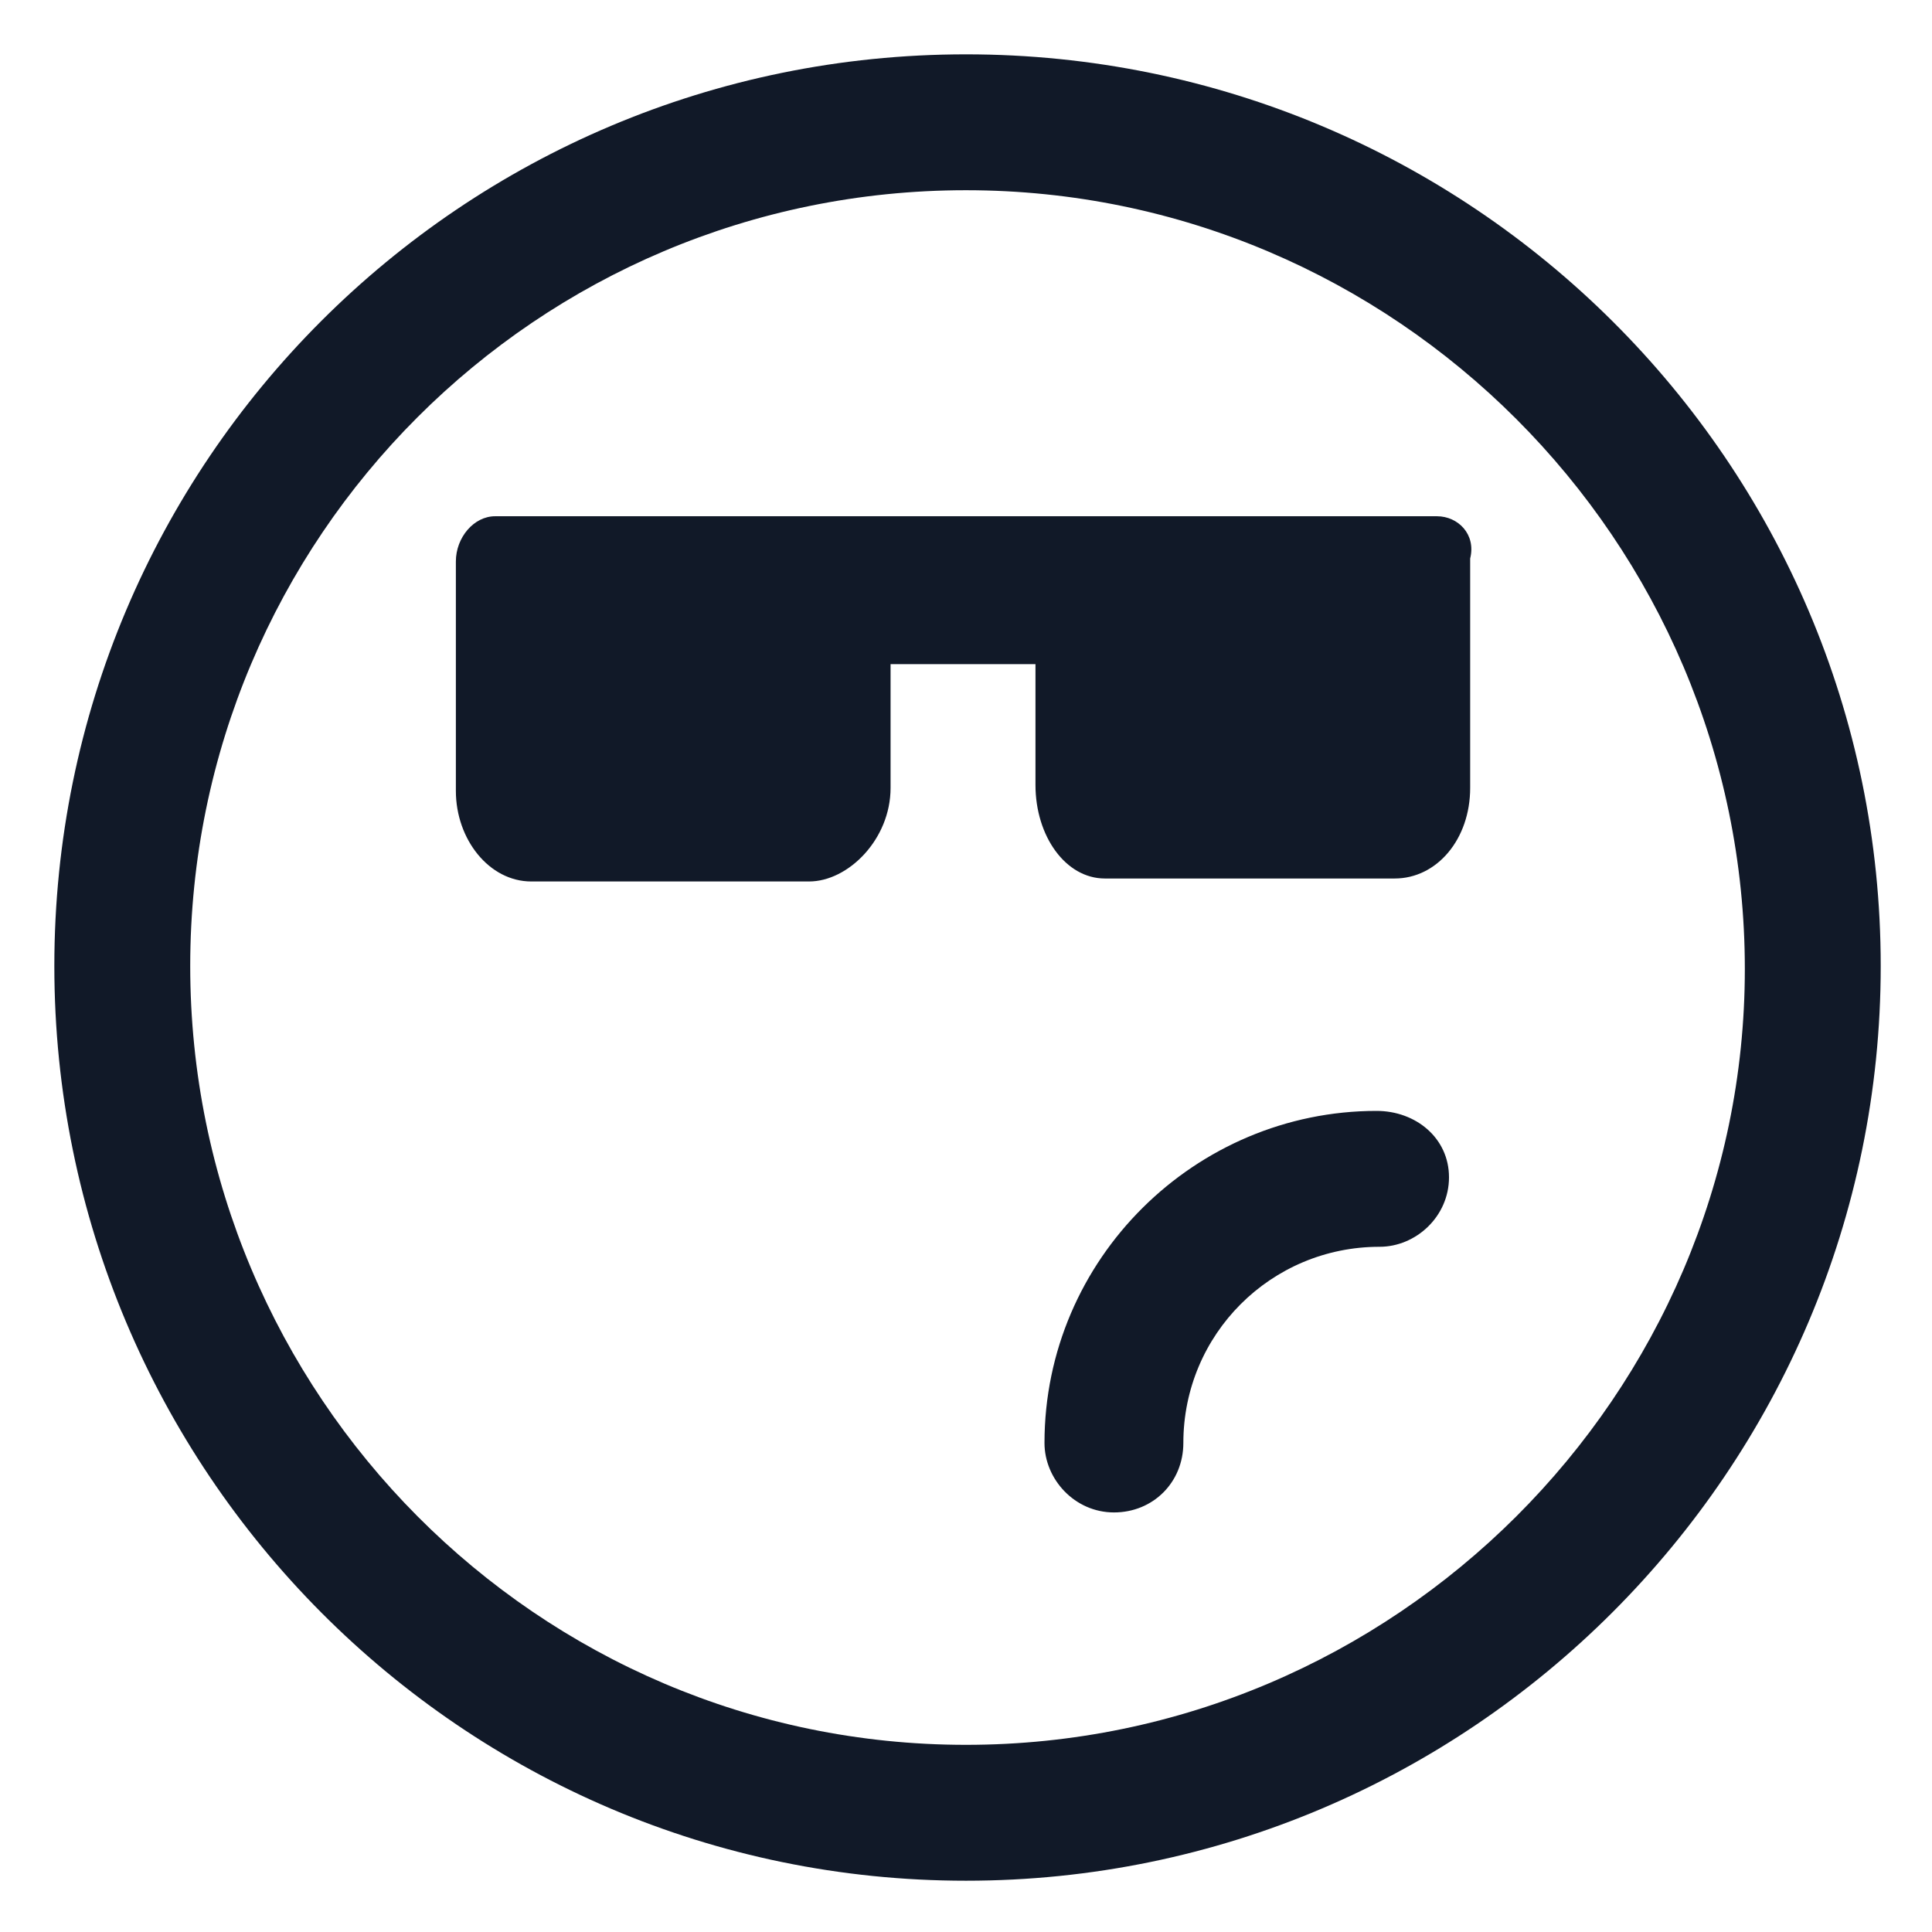
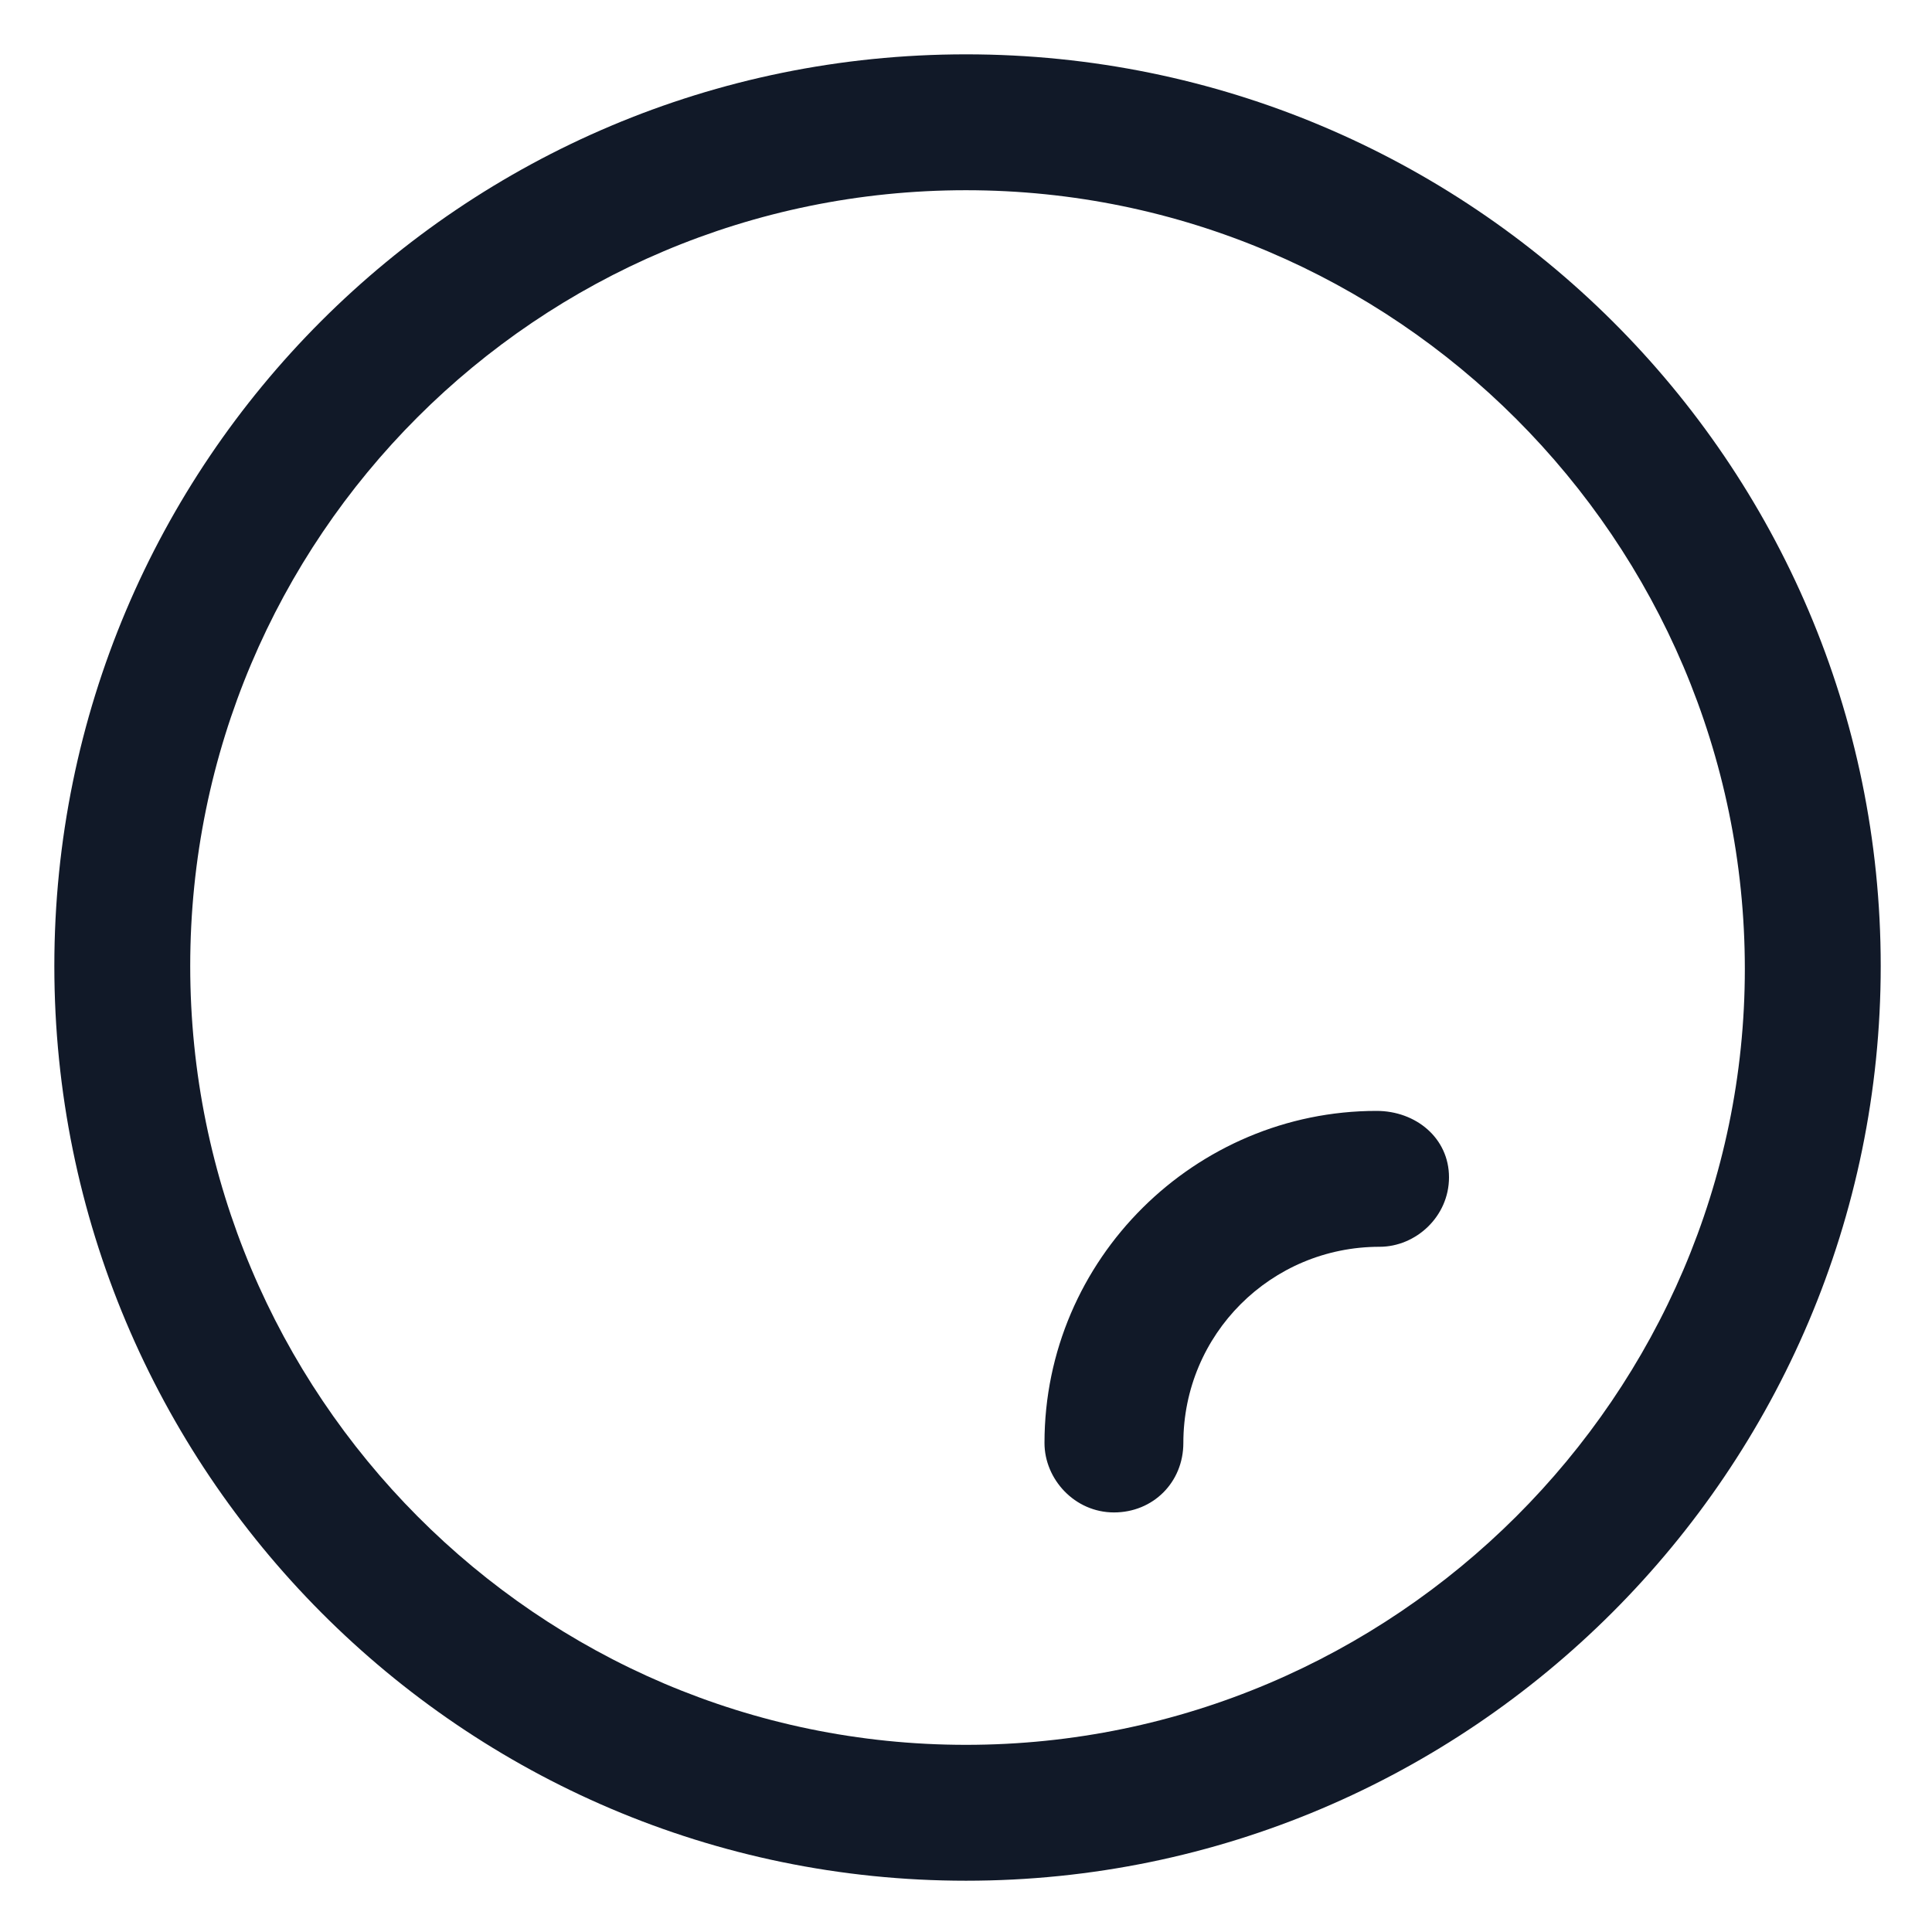
<svg xmlns="http://www.w3.org/2000/svg" width="24" height="24" viewBox="0 0 24 24" fill="none">
  <g clip-path="url(#clip0_501_48803)">
    <path d="M17.1 13.8C14.85 13.8 12.975 15.637 12.975 17.925C12.975 18.375 13.35 18.788 13.838 18.788C14.325 18.788 14.7 18.413 14.7 17.925C14.7 16.575 15.788 15.488 17.138 15.488C17.588 15.488 18 15.113 18 14.625C18 14.137 17.588 13.8 17.1 13.8Z" fill="#111928" />
    <path d="M12 0.675C5.738 0.675 0.675 5.738 0.675 12C0.675 18.262 5.738 23.363 12 23.363C18.262 23.363 23.363 18.262 23.363 12C23.363 5.738 18.262 0.675 12 0.675ZM12 21.675C6.675 21.675 2.363 17.325 2.363 12C2.363 6.675 6.675 2.363 12 2.363C17.325 2.363 21.675 6.713 21.675 12.037C21.675 17.325 17.325 21.675 12 21.675Z" fill="#111928" />
-     <path d="M17.85 6.413H6.15C5.888 6.413 5.663 6.675 5.663 6.975V9.825C5.663 10.425 6.075 10.95 6.6 10.95H10.05C10.538 10.95 11.063 10.425 11.063 9.788V8.25H12.863V9.75C12.863 10.388 13.238 10.913 13.725 10.913H17.325C17.85 10.913 18.263 10.425 18.263 9.788V6.938C18.338 6.638 18.113 6.413 17.85 6.413Z" fill="#111928" />
  </g>
  <defs>
    <clipPath id="clip0_501_48803">
      <rect width="24" height="24" fill="white" />
    </clipPath>
  </defs>
</svg>